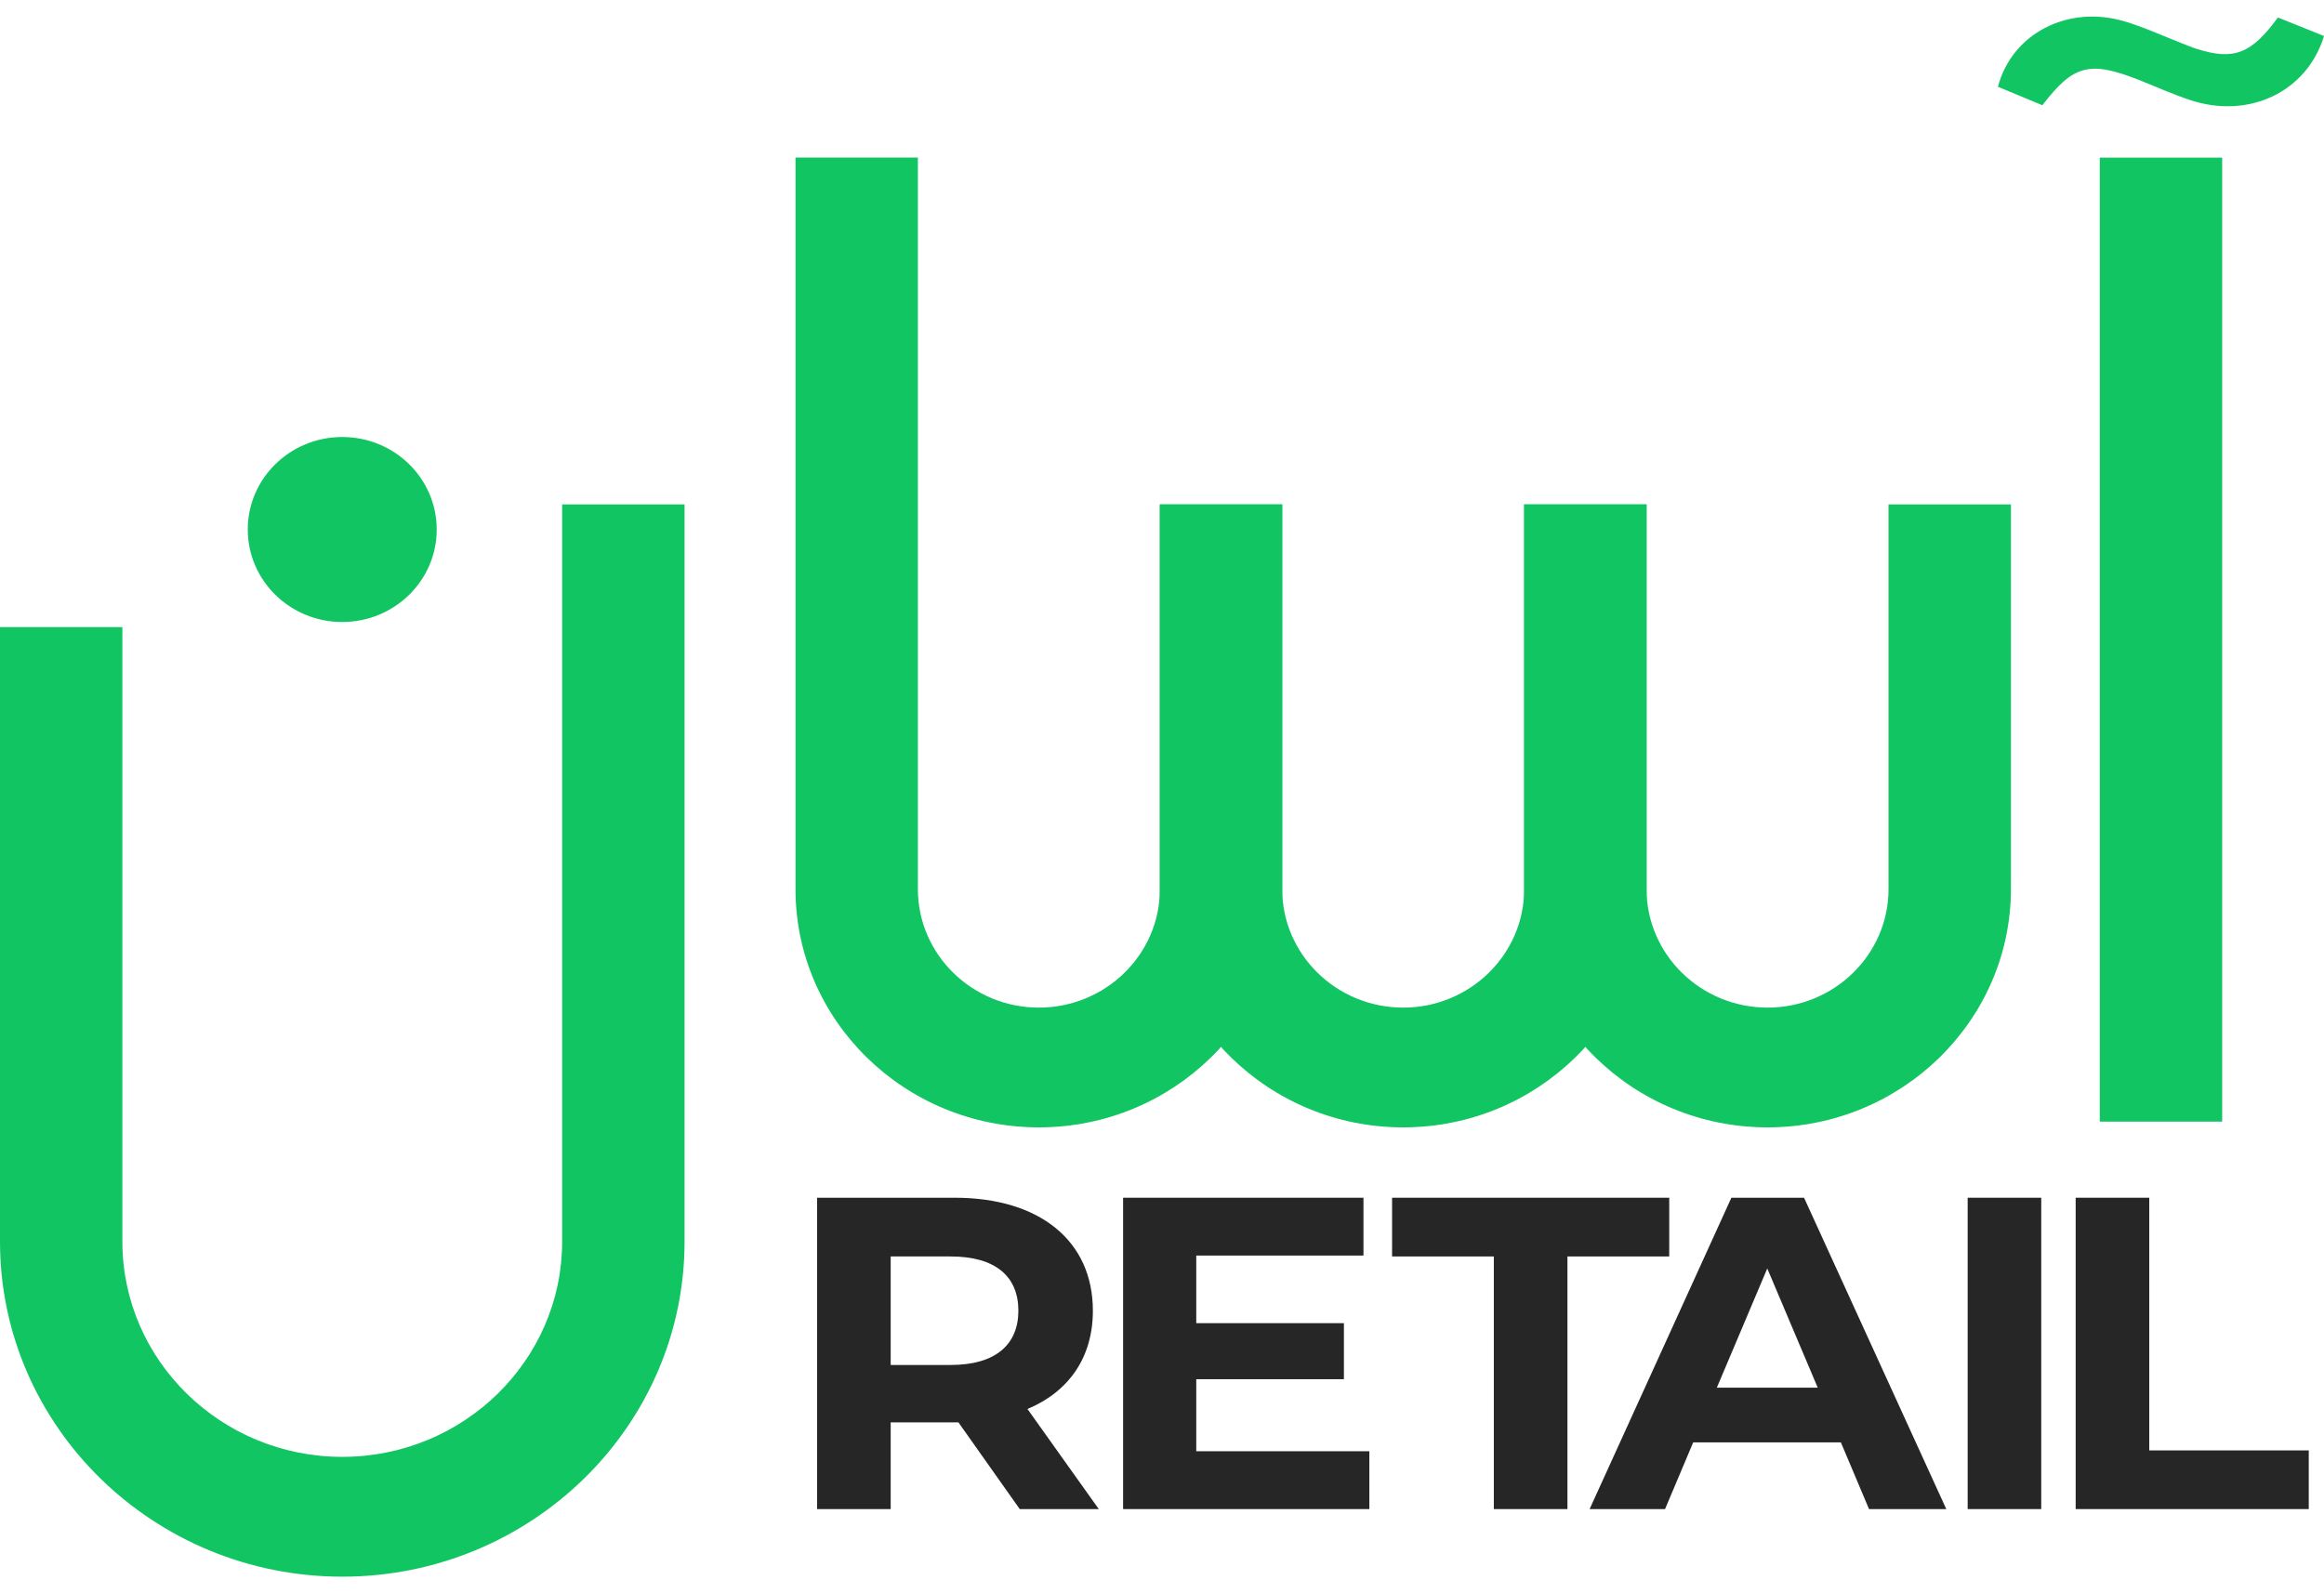
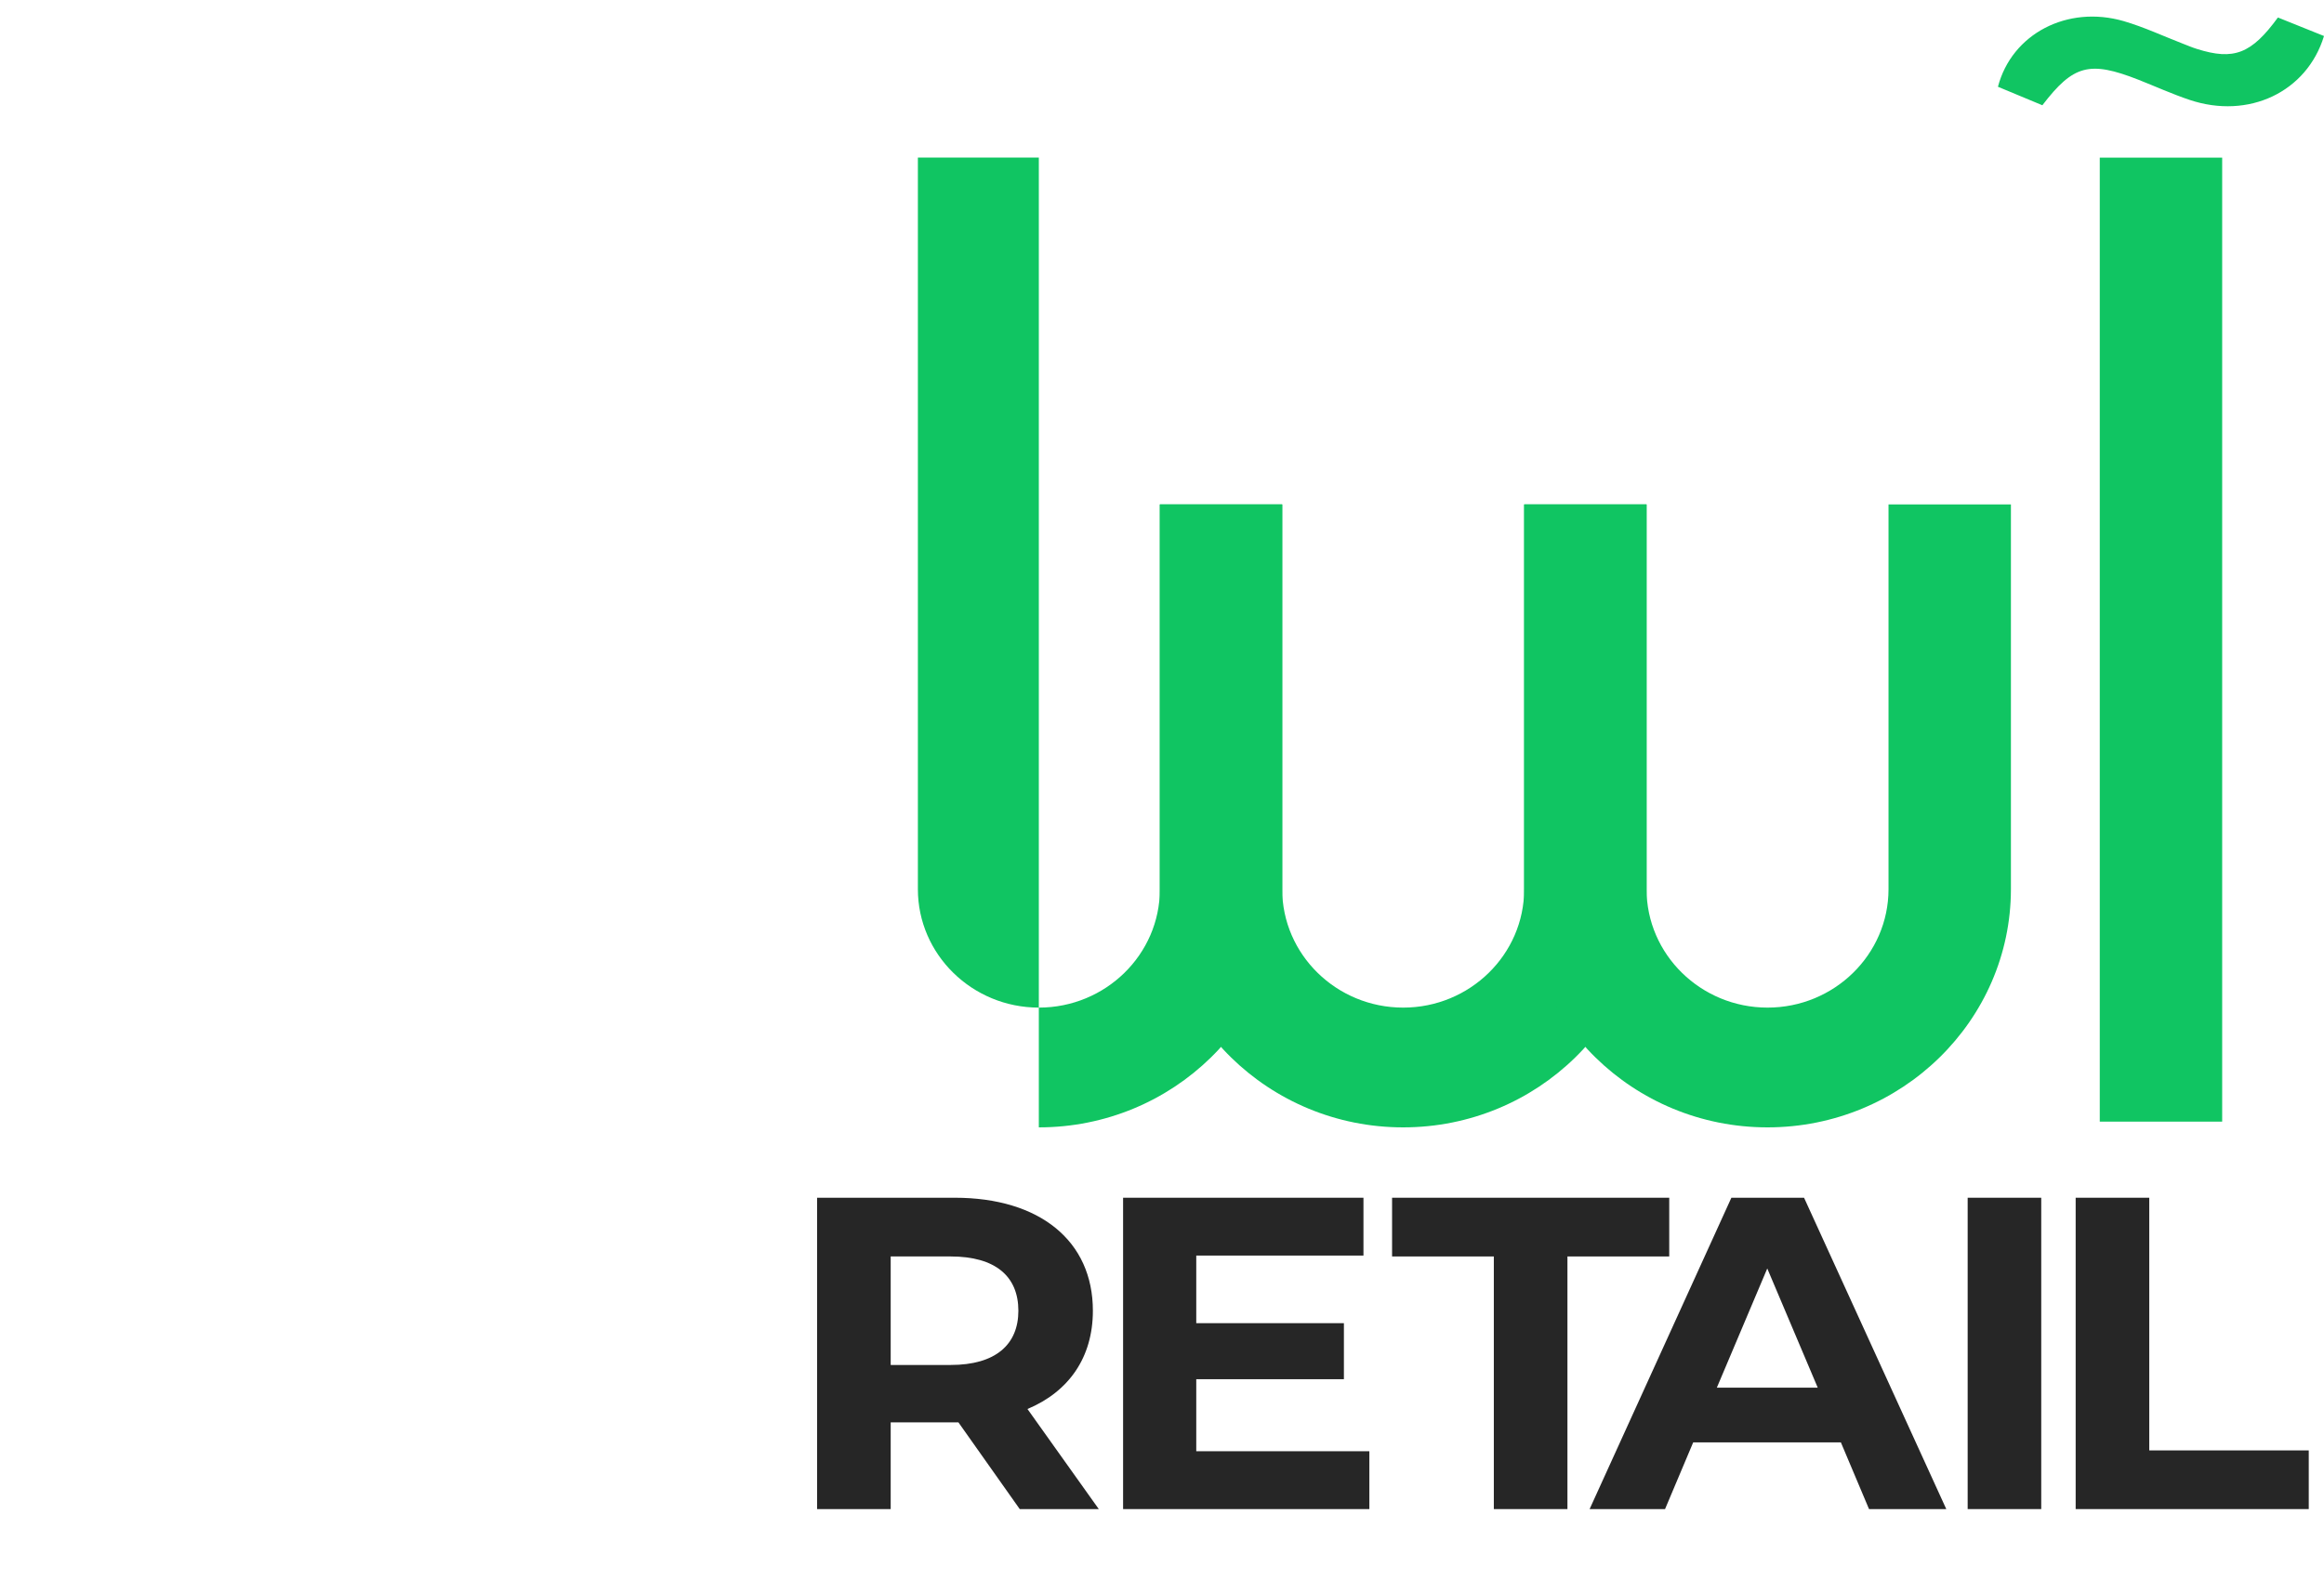
<svg xmlns="http://www.w3.org/2000/svg" width="70" height="48" viewBox="0 0 70 48" fill="none">
  <g id="Group">
    <g id="Group_2">
      <g id="Group_3">
        <g id="Group_4">
          <path id="Vector" d="M30.715 45.464L28.868 42.851H28.758H26.828V45.464H24.611V36.084H28.758C31.316 36.084 32.918 37.384 32.918 39.488C32.918 40.895 32.193 41.927 30.948 42.449L33.096 45.464H30.715ZM28.634 37.853H26.828V41.122H28.634C29.99 41.122 30.674 40.506 30.674 39.487C30.673 38.456 29.988 37.853 28.634 37.853Z" fill="black" fill-opacity="0.85" />
          <path id="Vector_2" d="M41.246 43.722V45.464H33.828V36.084H41.068V37.826H36.032V39.863H40.479V41.551H36.032V43.721H41.246V43.722Z" fill="black" fill-opacity="0.85" />
          <path id="Vector_3" d="M44.996 37.853H41.93V36.084H50.278V37.853H47.212V45.464H44.995V37.853H44.996Z" fill="black" fill-opacity="0.85" />
          <path id="Vector_4" d="M55.448 43.454H51L50.152 45.464H47.88L52.15 36.084H54.339L58.623 45.464H56.296L55.448 43.454ZM54.751 41.806L53.231 38.215L51.712 41.806H54.751Z" fill="black" fill-opacity="0.85" />
          <path id="Vector_5" d="M59.267 36.084H61.483V45.464H59.267V36.084Z" fill="black" fill-opacity="0.85" />
          <path id="Vector_6" d="M62.52 36.084H64.737V43.696H69.541V45.464H62.52V36.084Z" fill="black" fill-opacity="0.85" />
        </g>
      </g>
      <g id="Group_5">
        <g id="Group 1">
          <g id="Group_6">
            <g id="Group_7">
              <path id="Vector_7" d="M61.517 3.171C61.074 2.986 60.623 2.799 60.179 2.614C60.596 1.019 62.27 0.144 63.969 0.637C64.581 0.816 65.164 1.09 65.762 1.321C65.898 1.374 66.032 1.431 66.171 1.474C67.282 1.826 67.813 1.623 68.612 0.527C69.069 0.712 69.536 0.899 70 1.085C69.485 2.774 67.727 3.605 65.951 3.009C65.426 2.833 64.922 2.604 64.408 2.401C62.938 1.825 62.451 1.952 61.517 3.171Z" fill="#10c562" />
            </g>
            <g id="Group_8">
              <path id="Vector_8" d="M66.933 4.749H63.246V33.791H66.933V4.749Z" fill="#10c562" />
            </g>
          </g>
          <g id="Group_9">
            <g id="Group_10">
-               <path id="Vector_9" d="M31.29 33.964C27.249 33.964 23.961 30.745 23.961 26.788V4.746H27.647V26.788C27.647 28.755 29.282 30.356 31.291 30.356C33.301 30.356 34.936 28.755 34.936 26.788V15.196H38.622V26.788C38.62 30.745 35.333 33.964 31.29 33.964Z" fill="#10c562" />
+               <path id="Vector_9" d="M31.29 33.964V4.746H27.647V26.788C27.647 28.755 29.282 30.356 31.291 30.356C33.301 30.356 34.936 28.755 34.936 26.788V15.196H38.622V26.788C38.62 30.745 35.333 33.964 31.29 33.964Z" fill="#10c562" />
            </g>
            <g id="Group_11">
              <path id="Vector_10" d="M42.263 33.964C38.222 33.964 34.934 30.745 34.934 26.788V15.196H38.62V26.788C38.62 28.755 40.255 30.356 42.265 30.356C44.274 30.356 45.909 28.755 45.909 26.788V15.196H49.595V26.788C49.594 30.745 46.306 33.964 42.263 33.964Z" fill="#10c562" />
            </g>
            <g id="Group_12">
              <path id="Vector_11" d="M53.238 33.964C49.197 33.964 45.909 30.745 45.909 26.788V15.196H49.595V26.788C49.595 28.755 51.23 30.356 53.239 30.356C55.249 30.356 56.883 28.755 56.883 26.788V15.196H60.57V26.788C60.567 30.745 57.279 33.964 53.238 33.964Z" fill="#10c562" />
            </g>
          </g>
          <g id="Group_13">
            <g id="Group_14">
-               <path id="Vector_12" d="M10.309 47.5C4.625 47.5 0 42.972 0 37.406V18.893H3.686V37.406C3.686 40.982 6.658 43.891 10.309 43.891C13.961 43.891 16.932 40.981 16.932 37.406V15.196H20.619V37.406C20.619 42.972 15.994 47.5 10.309 47.5Z" fill="#10c562" />
-             </g>
+               </g>
            <g id="Group_15">
-               <path id="Vector_13" d="M10.309 18.739C11.88 18.739 13.154 17.491 13.154 15.952C13.154 14.413 11.88 13.166 10.309 13.166C8.737 13.166 7.463 14.413 7.463 15.952C7.463 17.491 8.737 18.739 10.309 18.739Z" fill="#10c562" />
-             </g>
+               </g>
          </g>
        </g>
      </g>
    </g>
  </g>
</svg>